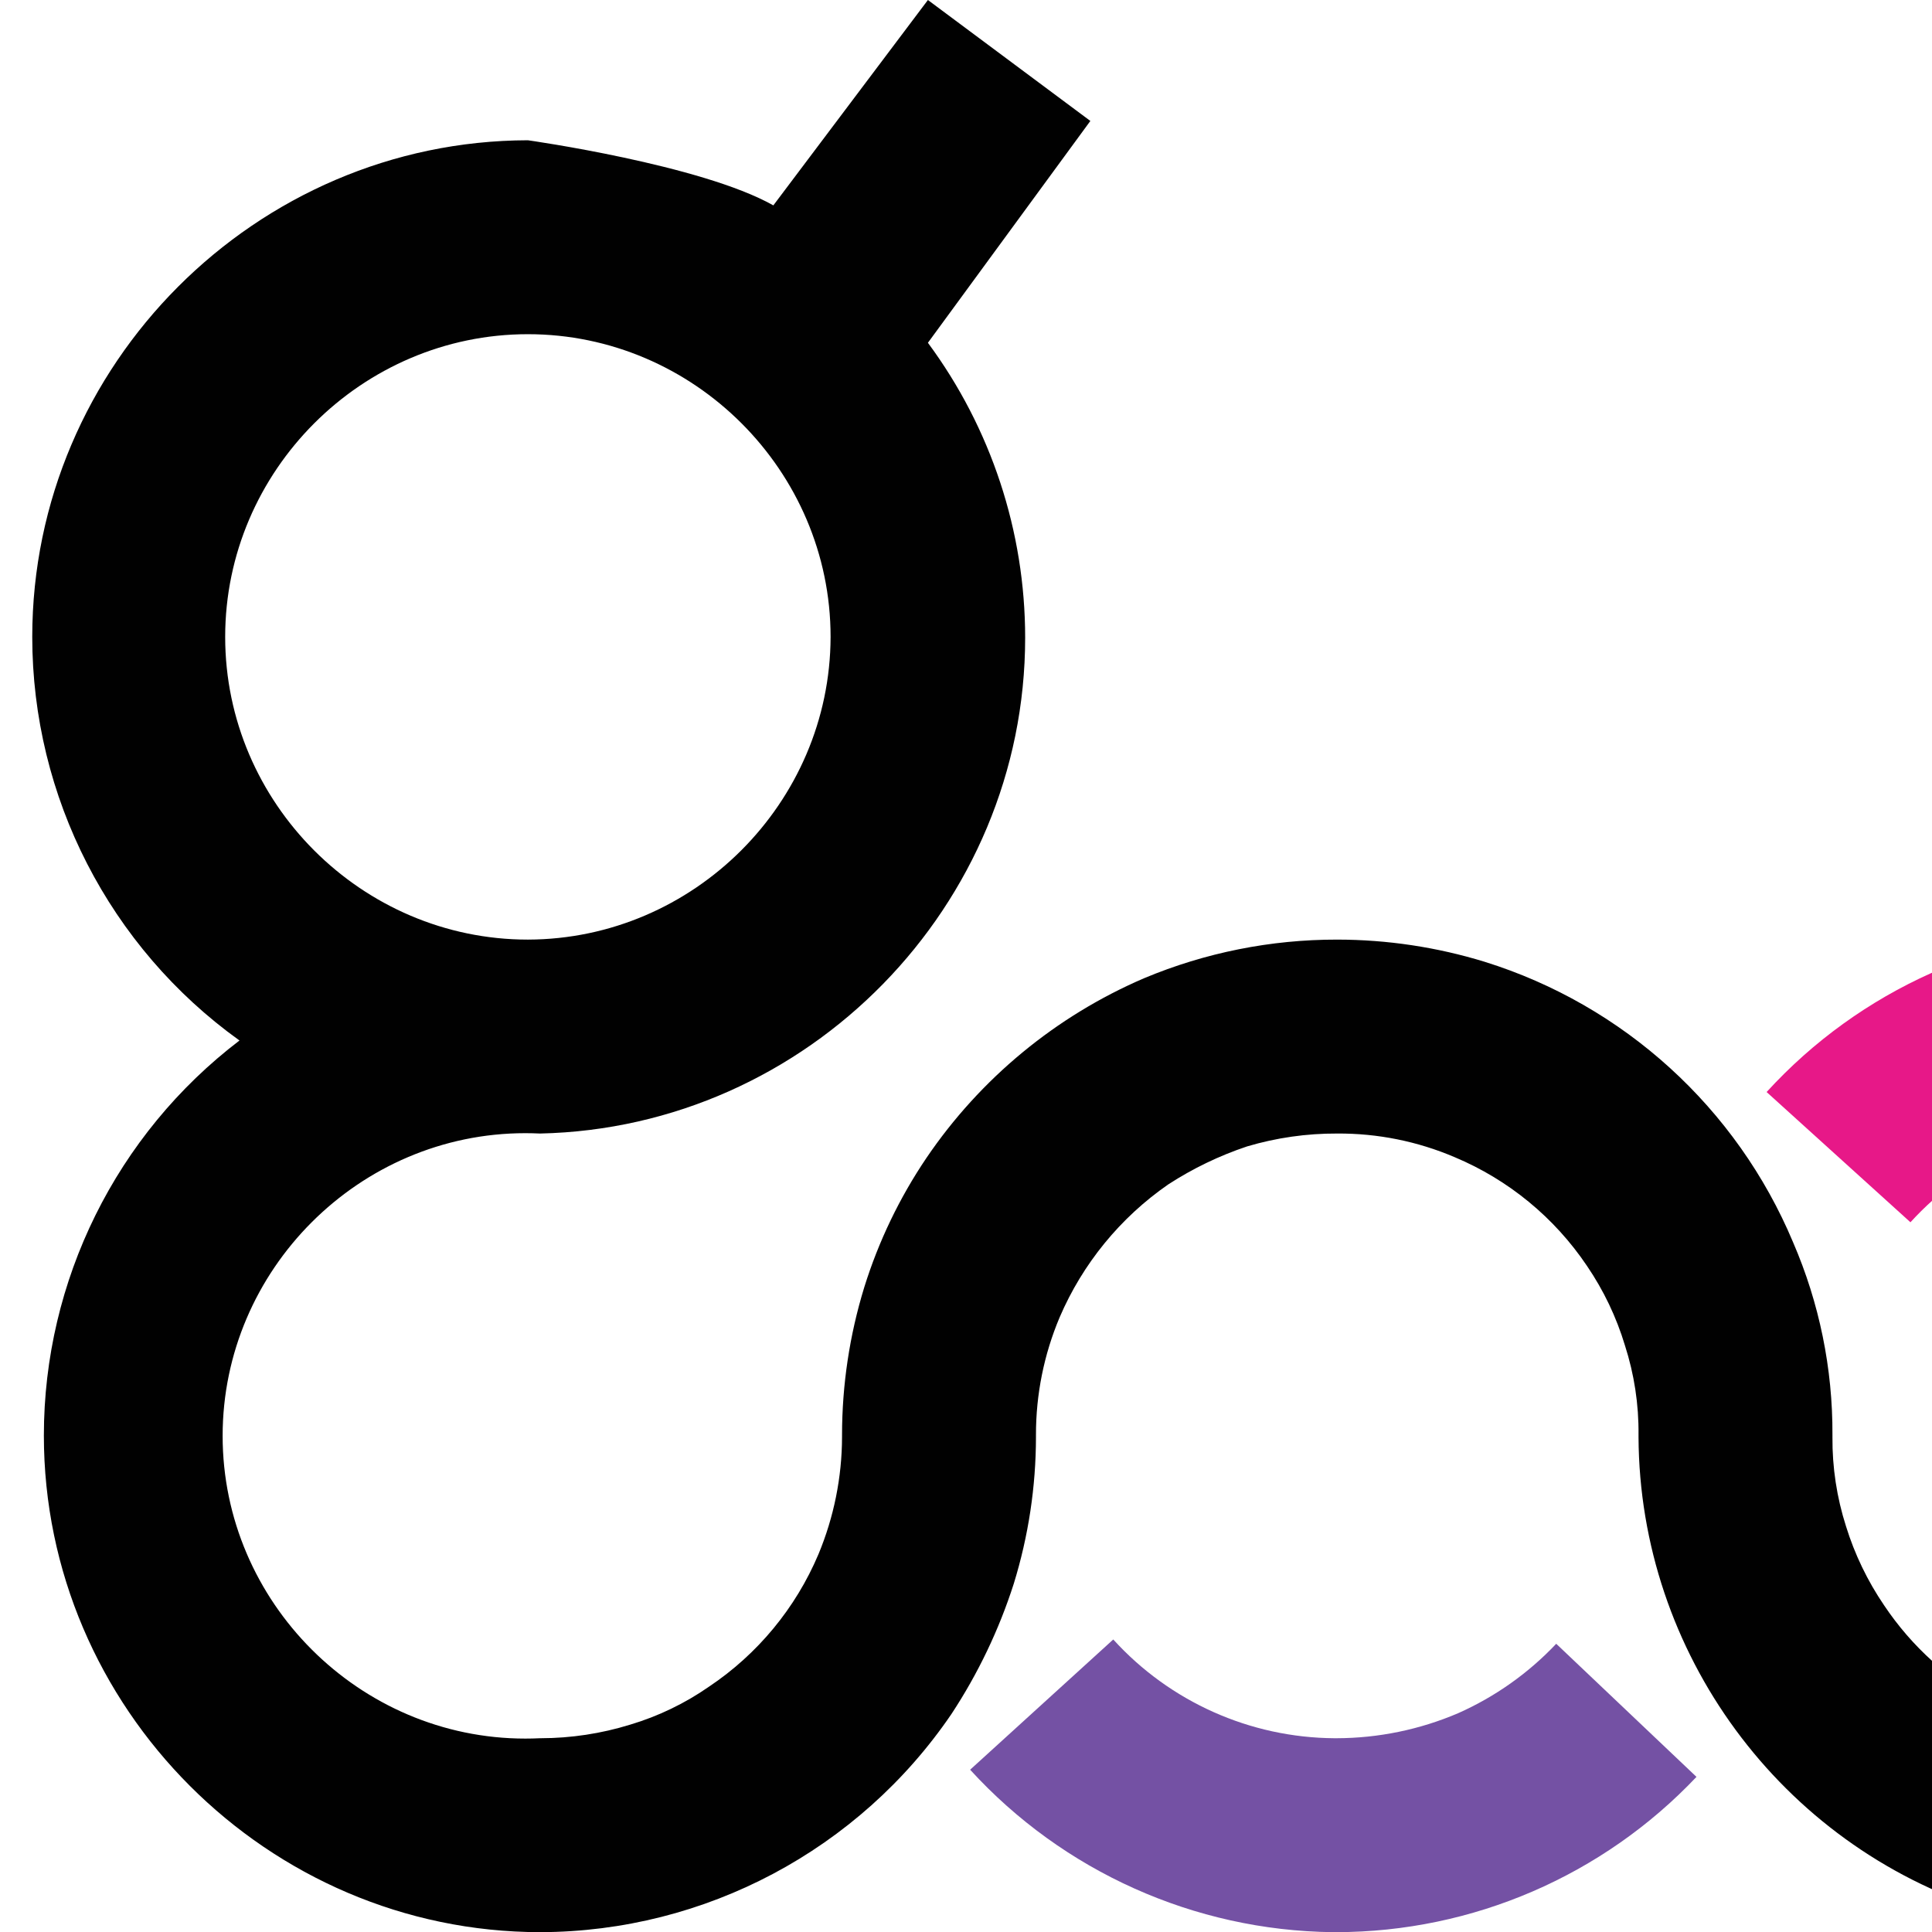
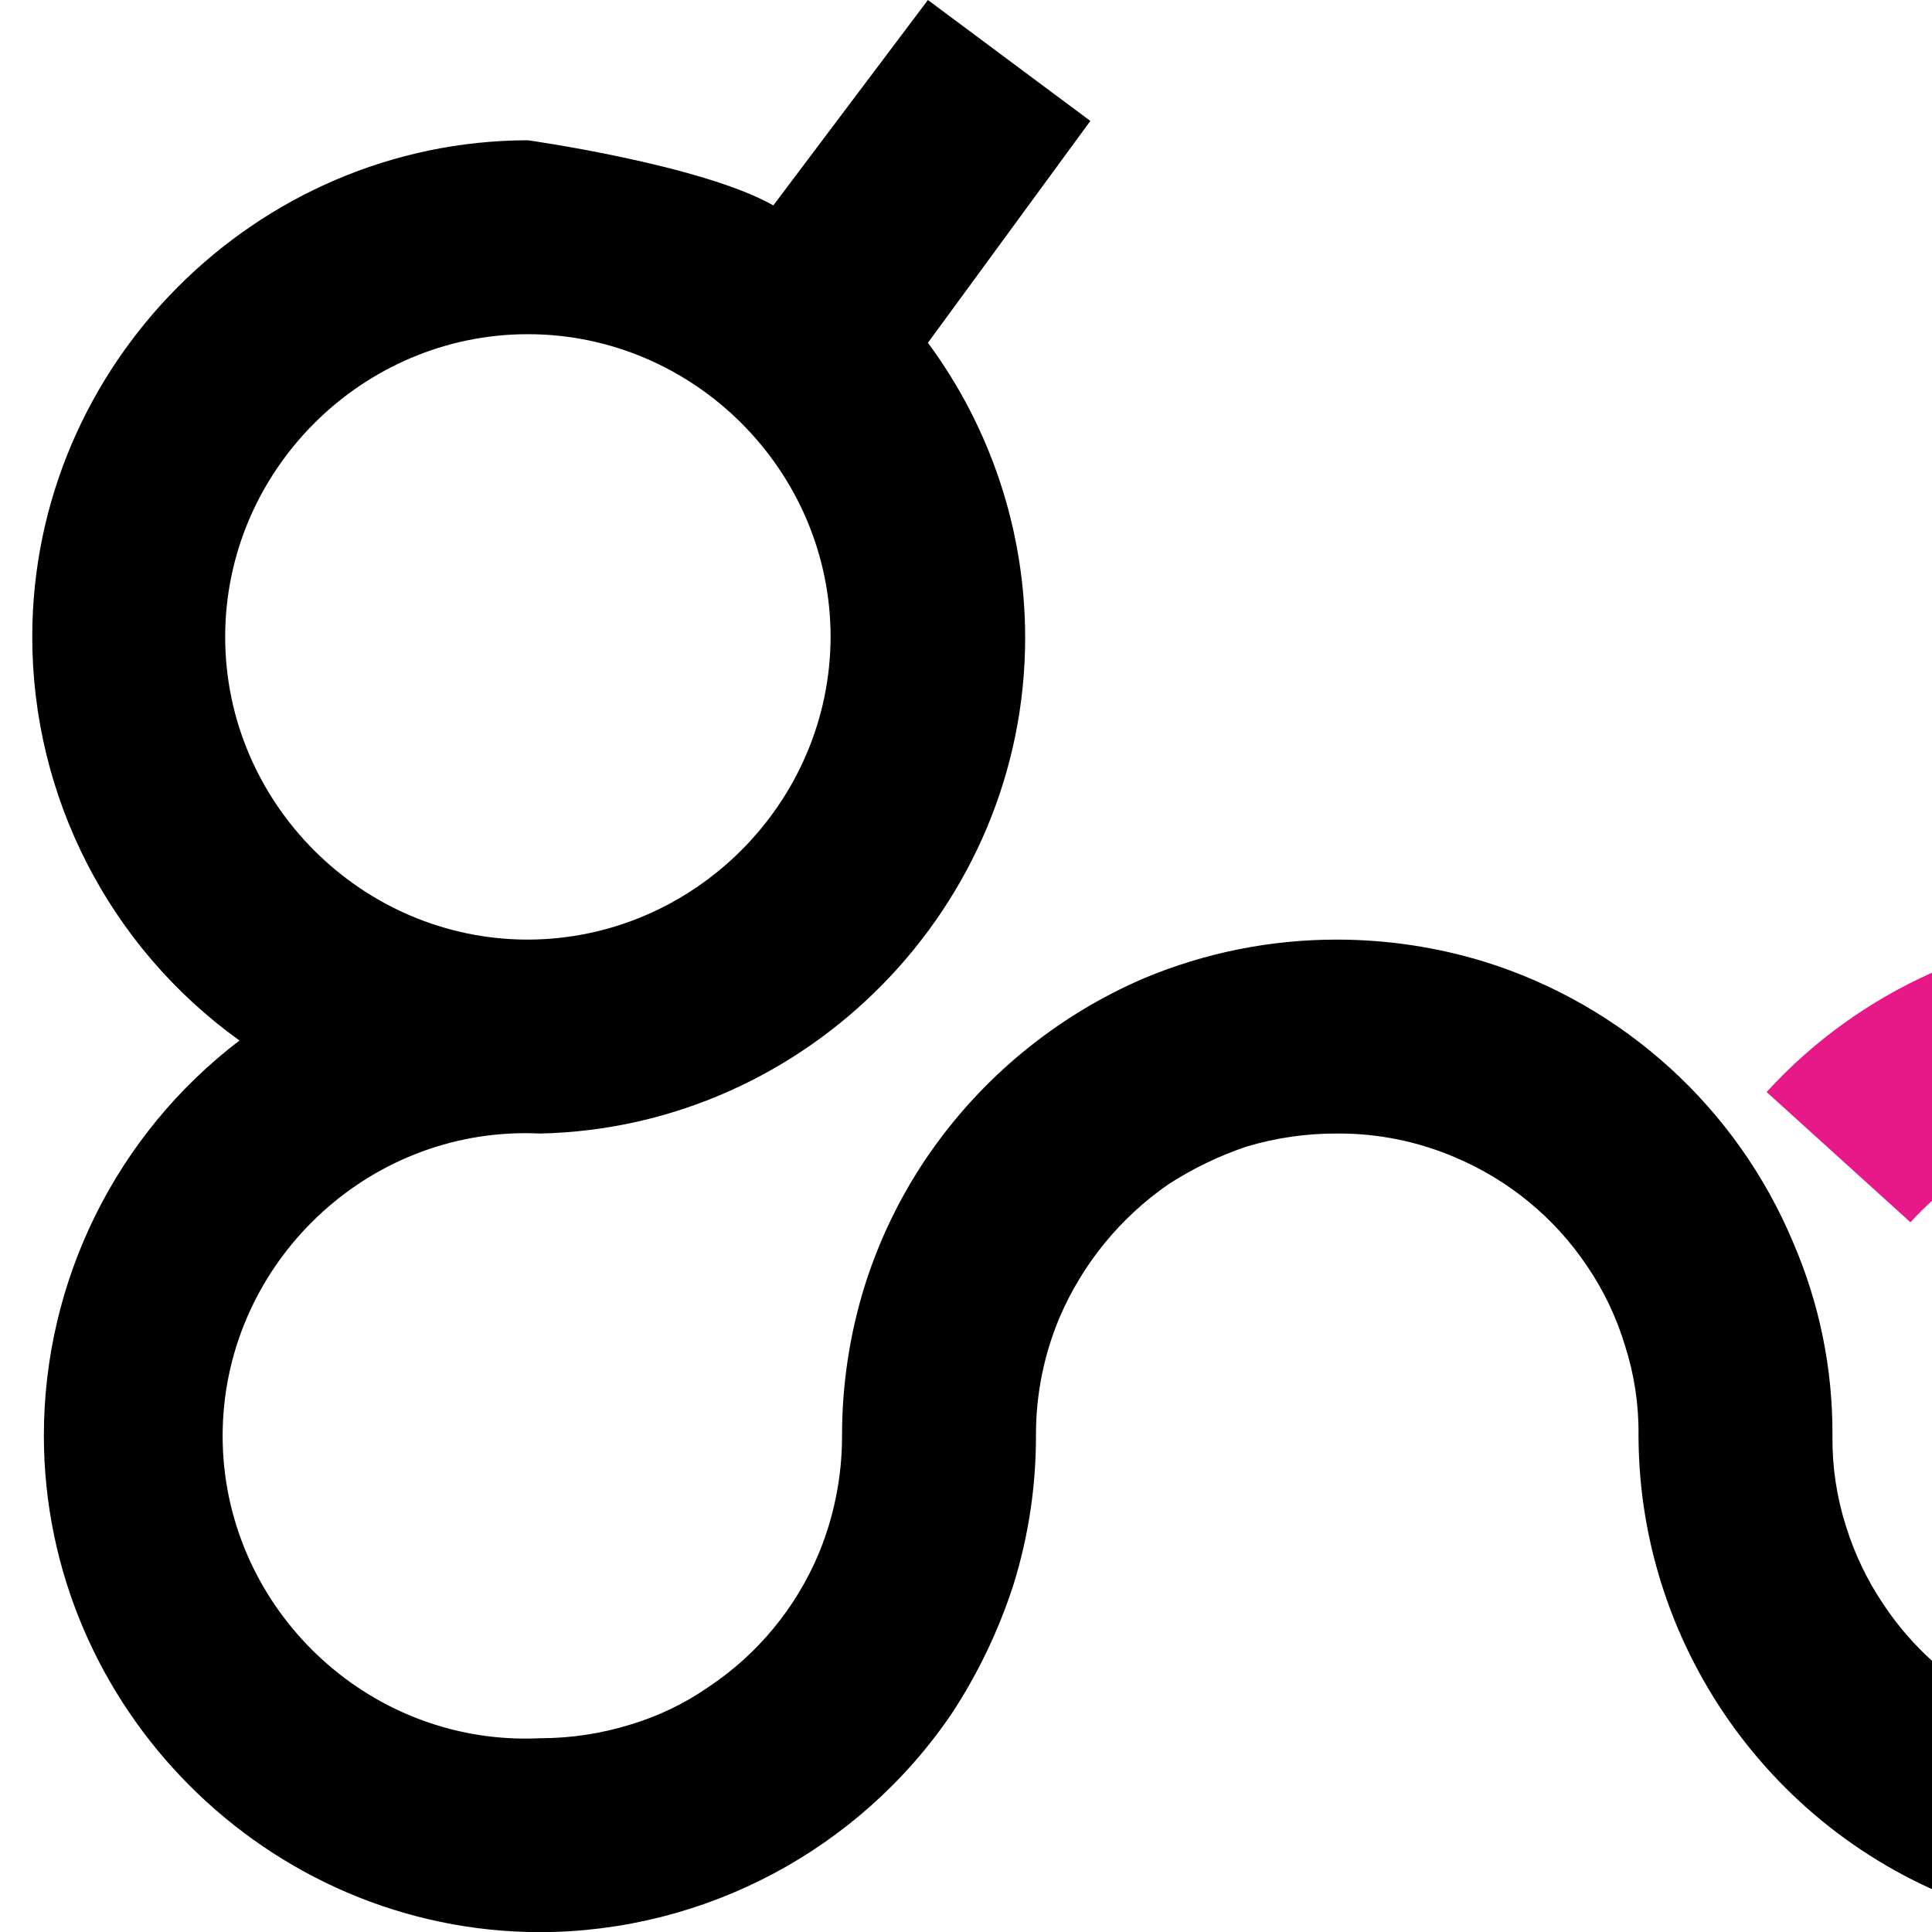
<svg xmlns="http://www.w3.org/2000/svg" width="100%" height="100%" viewBox="0 0 500 500" version="1.1" xml:space="preserve" style="fill-rule:evenodd;clip-rule:evenodd;stroke-linejoin:round;stroke-miterlimit:2;">
  <g transform="matrix(1.852,0,0,1.852,-2.469,-12.037)">
-     <path d="M218.8,236.2C214.92,240.308 210.263,243.605 205.1,245.9C199.727,248.199 193.944,249.39 188.1,249.4L187.8,249.4C176.029,249.325 164.813,244.315 156.9,235.6L136.9,253.8C149.895,268.034 168.228,276.258 187.5,276.5L188.1,276.5C207.125,276.47 225.324,268.619 238.4,254.8L218.8,236.2Z" style="fill:rgb(116,81,164);fill-rule:nonzero;" />
-   </g>
+     </g>
  <g transform="matrix(1.852,0,0,1.852,-2.469,-12.037)">
    <path d="M349.8,158.1C343.465,151.344 335.806,145.965 327.3,142.3C318.55,138.406 309.078,136.396 299.5,136.4L298.9,136.4C279.593,136.614 261.218,144.841 248.2,159.1L268.3,177.3C276.197,168.62 287.366,163.615 299.1,163.5L299.5,163.5C305.311,163.521 311.059,164.711 316.4,167C321.577,169.271 326.238,172.572 330.1,176.7L349.8,158.1Z" style="fill:rgb(231,24,136);fill-rule:nonzero;" />
  </g>
  <g transform="matrix(1.852,0,0,1.852,-2.469,-12.037)">
    <path d="M230.3,206.9L230.3,207.3C230.443,237.464 250.151,264.269 278.9,273.4C285.577,275.442 292.518,276.487 299.5,276.5C322.485,276.476 303.77,249.386 299.5,249.4C285.498,249.443 272.372,242.448 264.6,230.8C262.299,227.415 260.513,223.708 259.3,219.8C258.006,215.761 257.365,211.541 257.4,207.3L257.4,207C257.443,197.75 255.571,188.591 251.9,180.1C244.029,161.322 228.238,146.96 208.8,140.9C202.125,138.851 195.182,137.806 188.2,137.8C178.93,137.784 169.75,139.62 161.2,143.2C148.881,148.495 138.331,157.206 130.8,168.3C127.03,173.875 124.099,179.974 122.1,186.4C120.051,193.075 119.006,200.018 119,207L119,207.3C118.987,212.93 117.865,218.503 115.7,223.7C112.514,231.226 107.195,237.658 100.4,242.2C97.038,244.539 93.325,246.328 89.4,247.5C85.351,248.753 81.138,249.393 76.9,249.4L76.8,249.4C76.115,249.433 75.43,249.45 74.744,249.45C51.539,249.45 32.444,230.355 32.444,207.15C32.444,183.945 51.539,164.85 74.744,164.85C75.43,164.85 76.115,164.867 76.8,164.9C114.238,164.084 144.589,133.063 144.589,95.616C144.589,80.779 139.824,66.328 131,54.4L153.7,23.4L131,6.5L109.4,35.2C99.3,29.5 75.1,26.1 75.1,26.1C37.081,26.177 5.84,57.481 5.84,95.5C5.84,117.85 16.637,138.876 34.8,151.9C17.586,165.017 7.463,185.458 7.463,207.1C7.463,245.148 38.752,276.465 76.8,276.5L76.9,276.5C99.872,276.423 121.38,264.995 134.3,246C138.013,240.356 140.94,234.233 143,227.8C145.05,221.159 146.094,214.25 146.1,207.3L146.1,207C146.092,201.368 147.214,195.791 149.4,190.6C152.615,183.094 157.885,176.646 164.6,172C168.029,169.777 171.725,167.996 175.6,166.7C179.689,165.487 183.935,164.88 188.2,164.9C193.835,164.864 199.418,165.987 204.6,168.2C212.119,171.349 218.552,176.635 223.1,183.4C225.421,186.809 227.209,190.552 228.4,194.5C229.702,198.537 230.344,202.758 230.3,207M75.1,137.8C51.895,137.8 32.8,118.705 32.8,95.5C32.8,72.295 51.895,53.2 75.1,53.2C98.305,53.2 117.4,72.295 117.4,95.5C117.345,118.684 98.284,137.745 75.1,137.8Z" style="fill:rgb(1,1,1);fill-rule:nonzero;" />
  </g>
</svg>